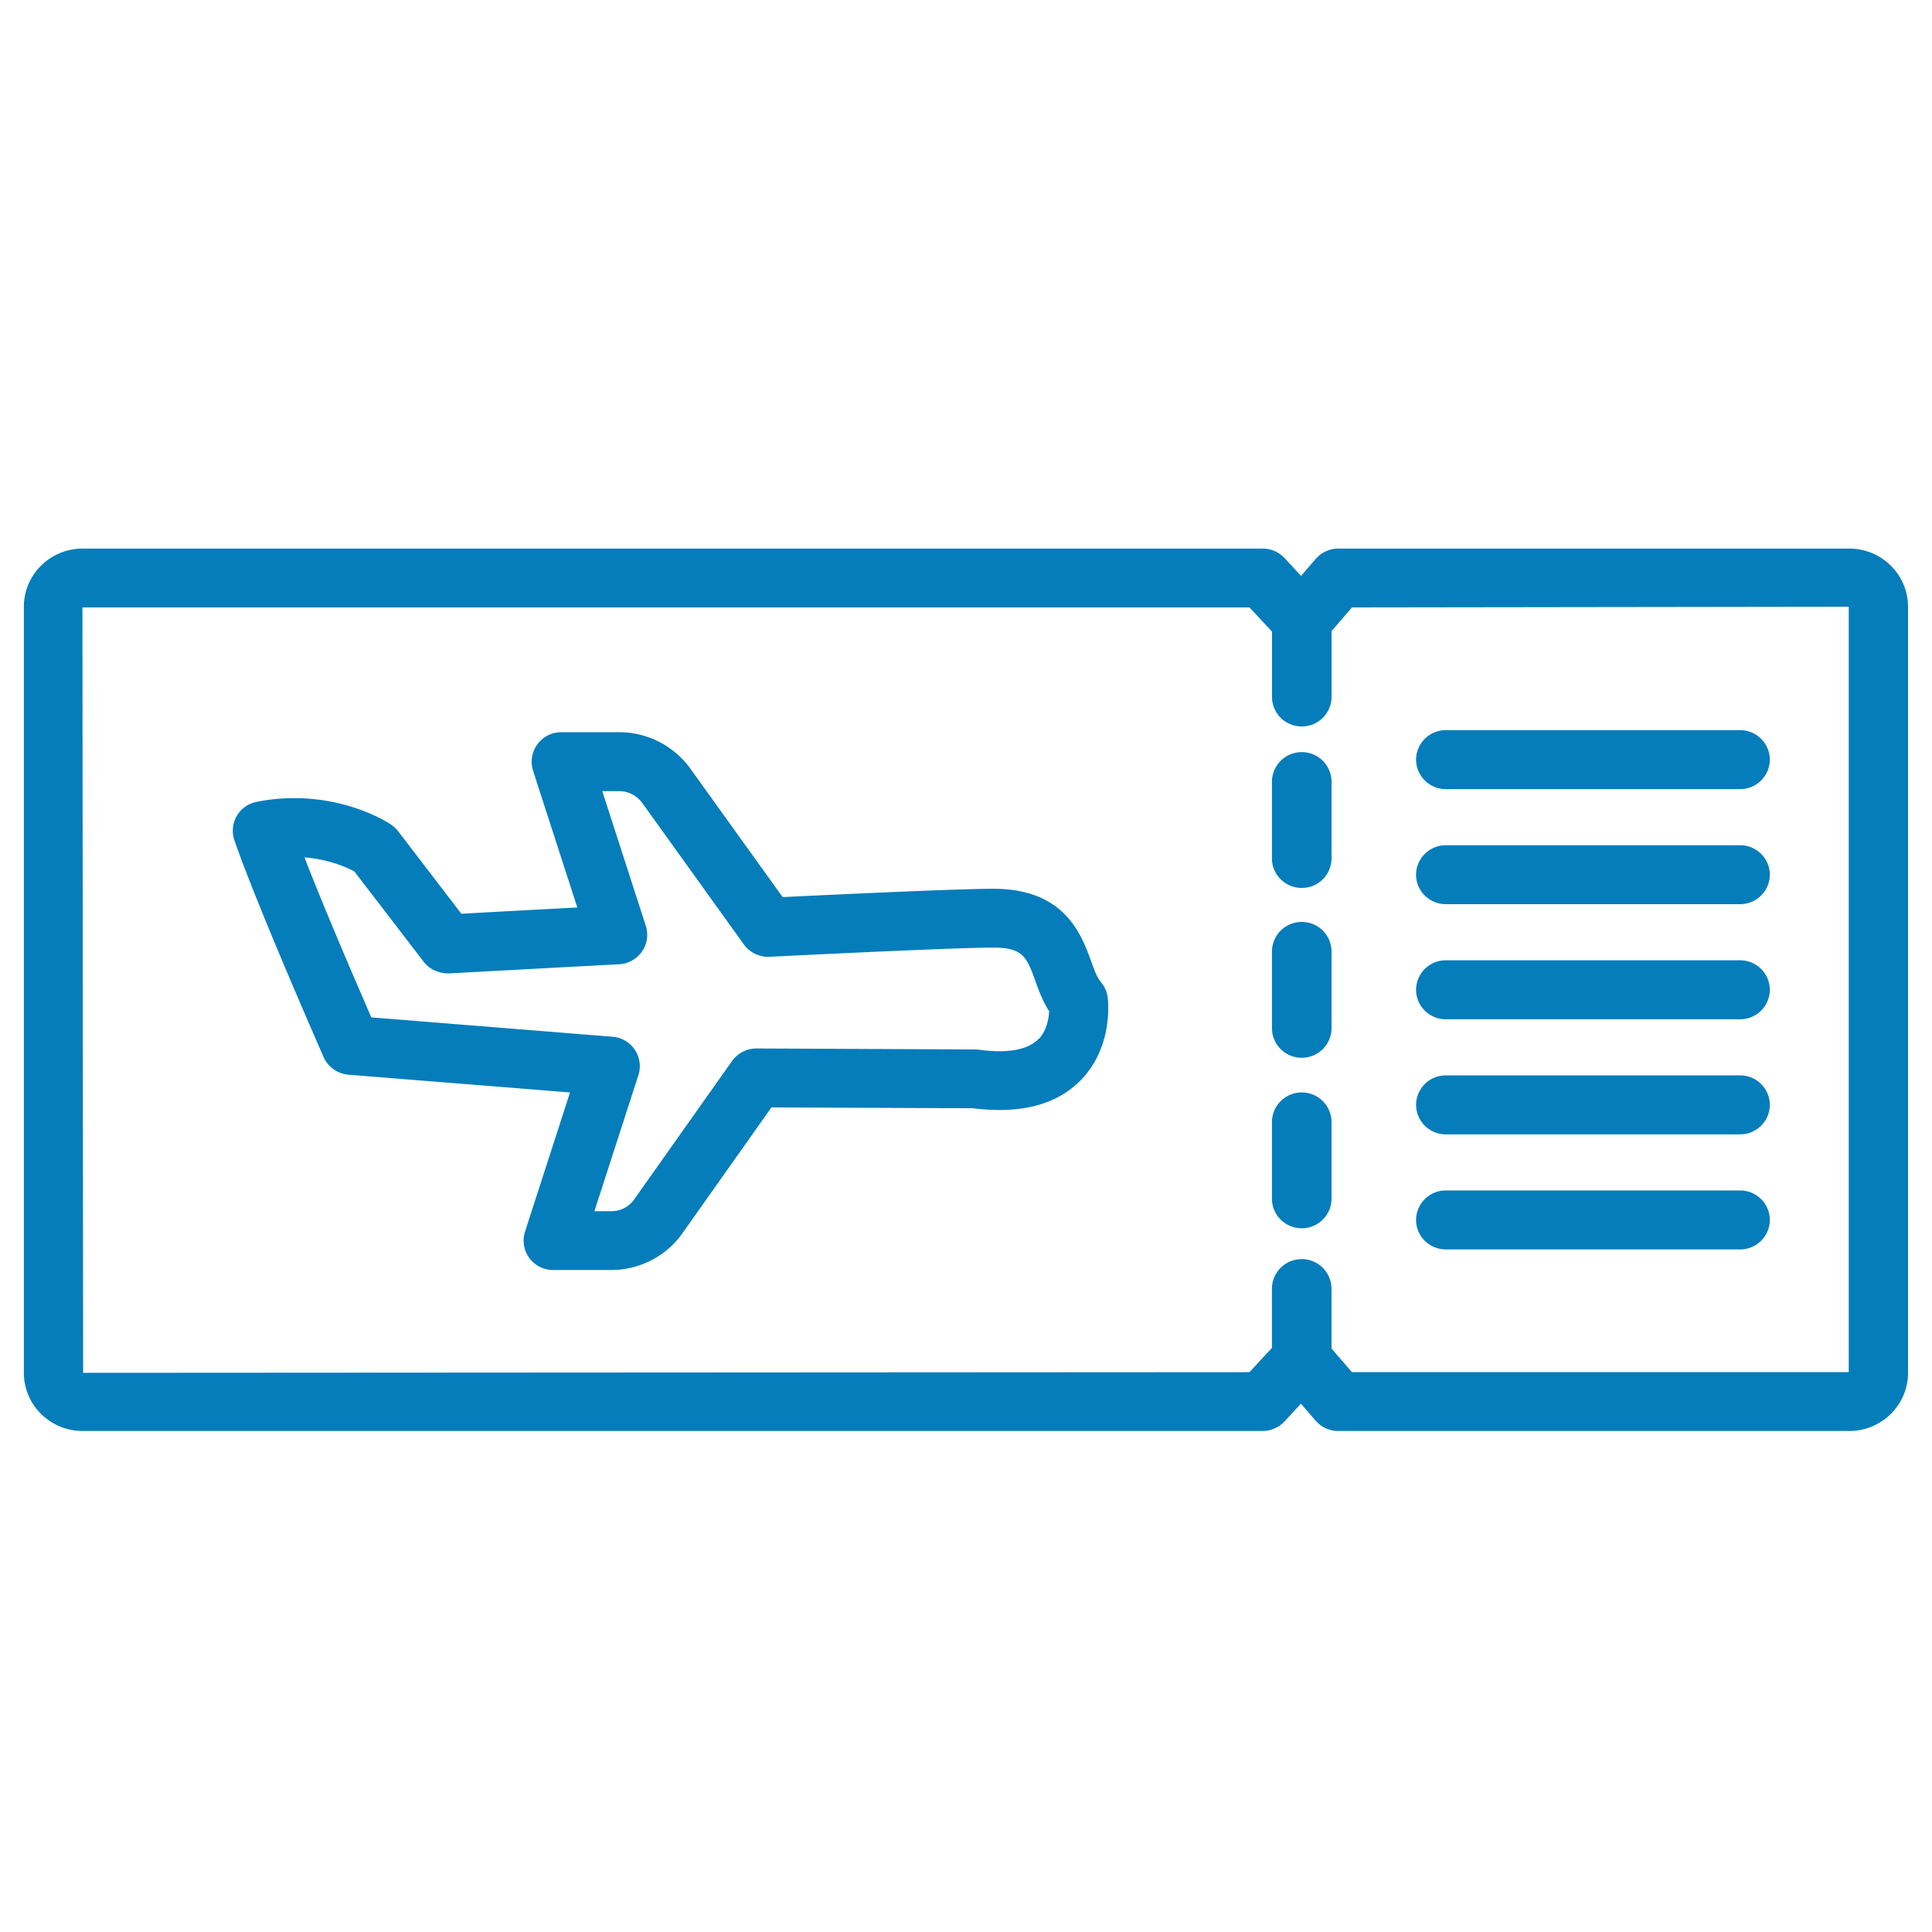
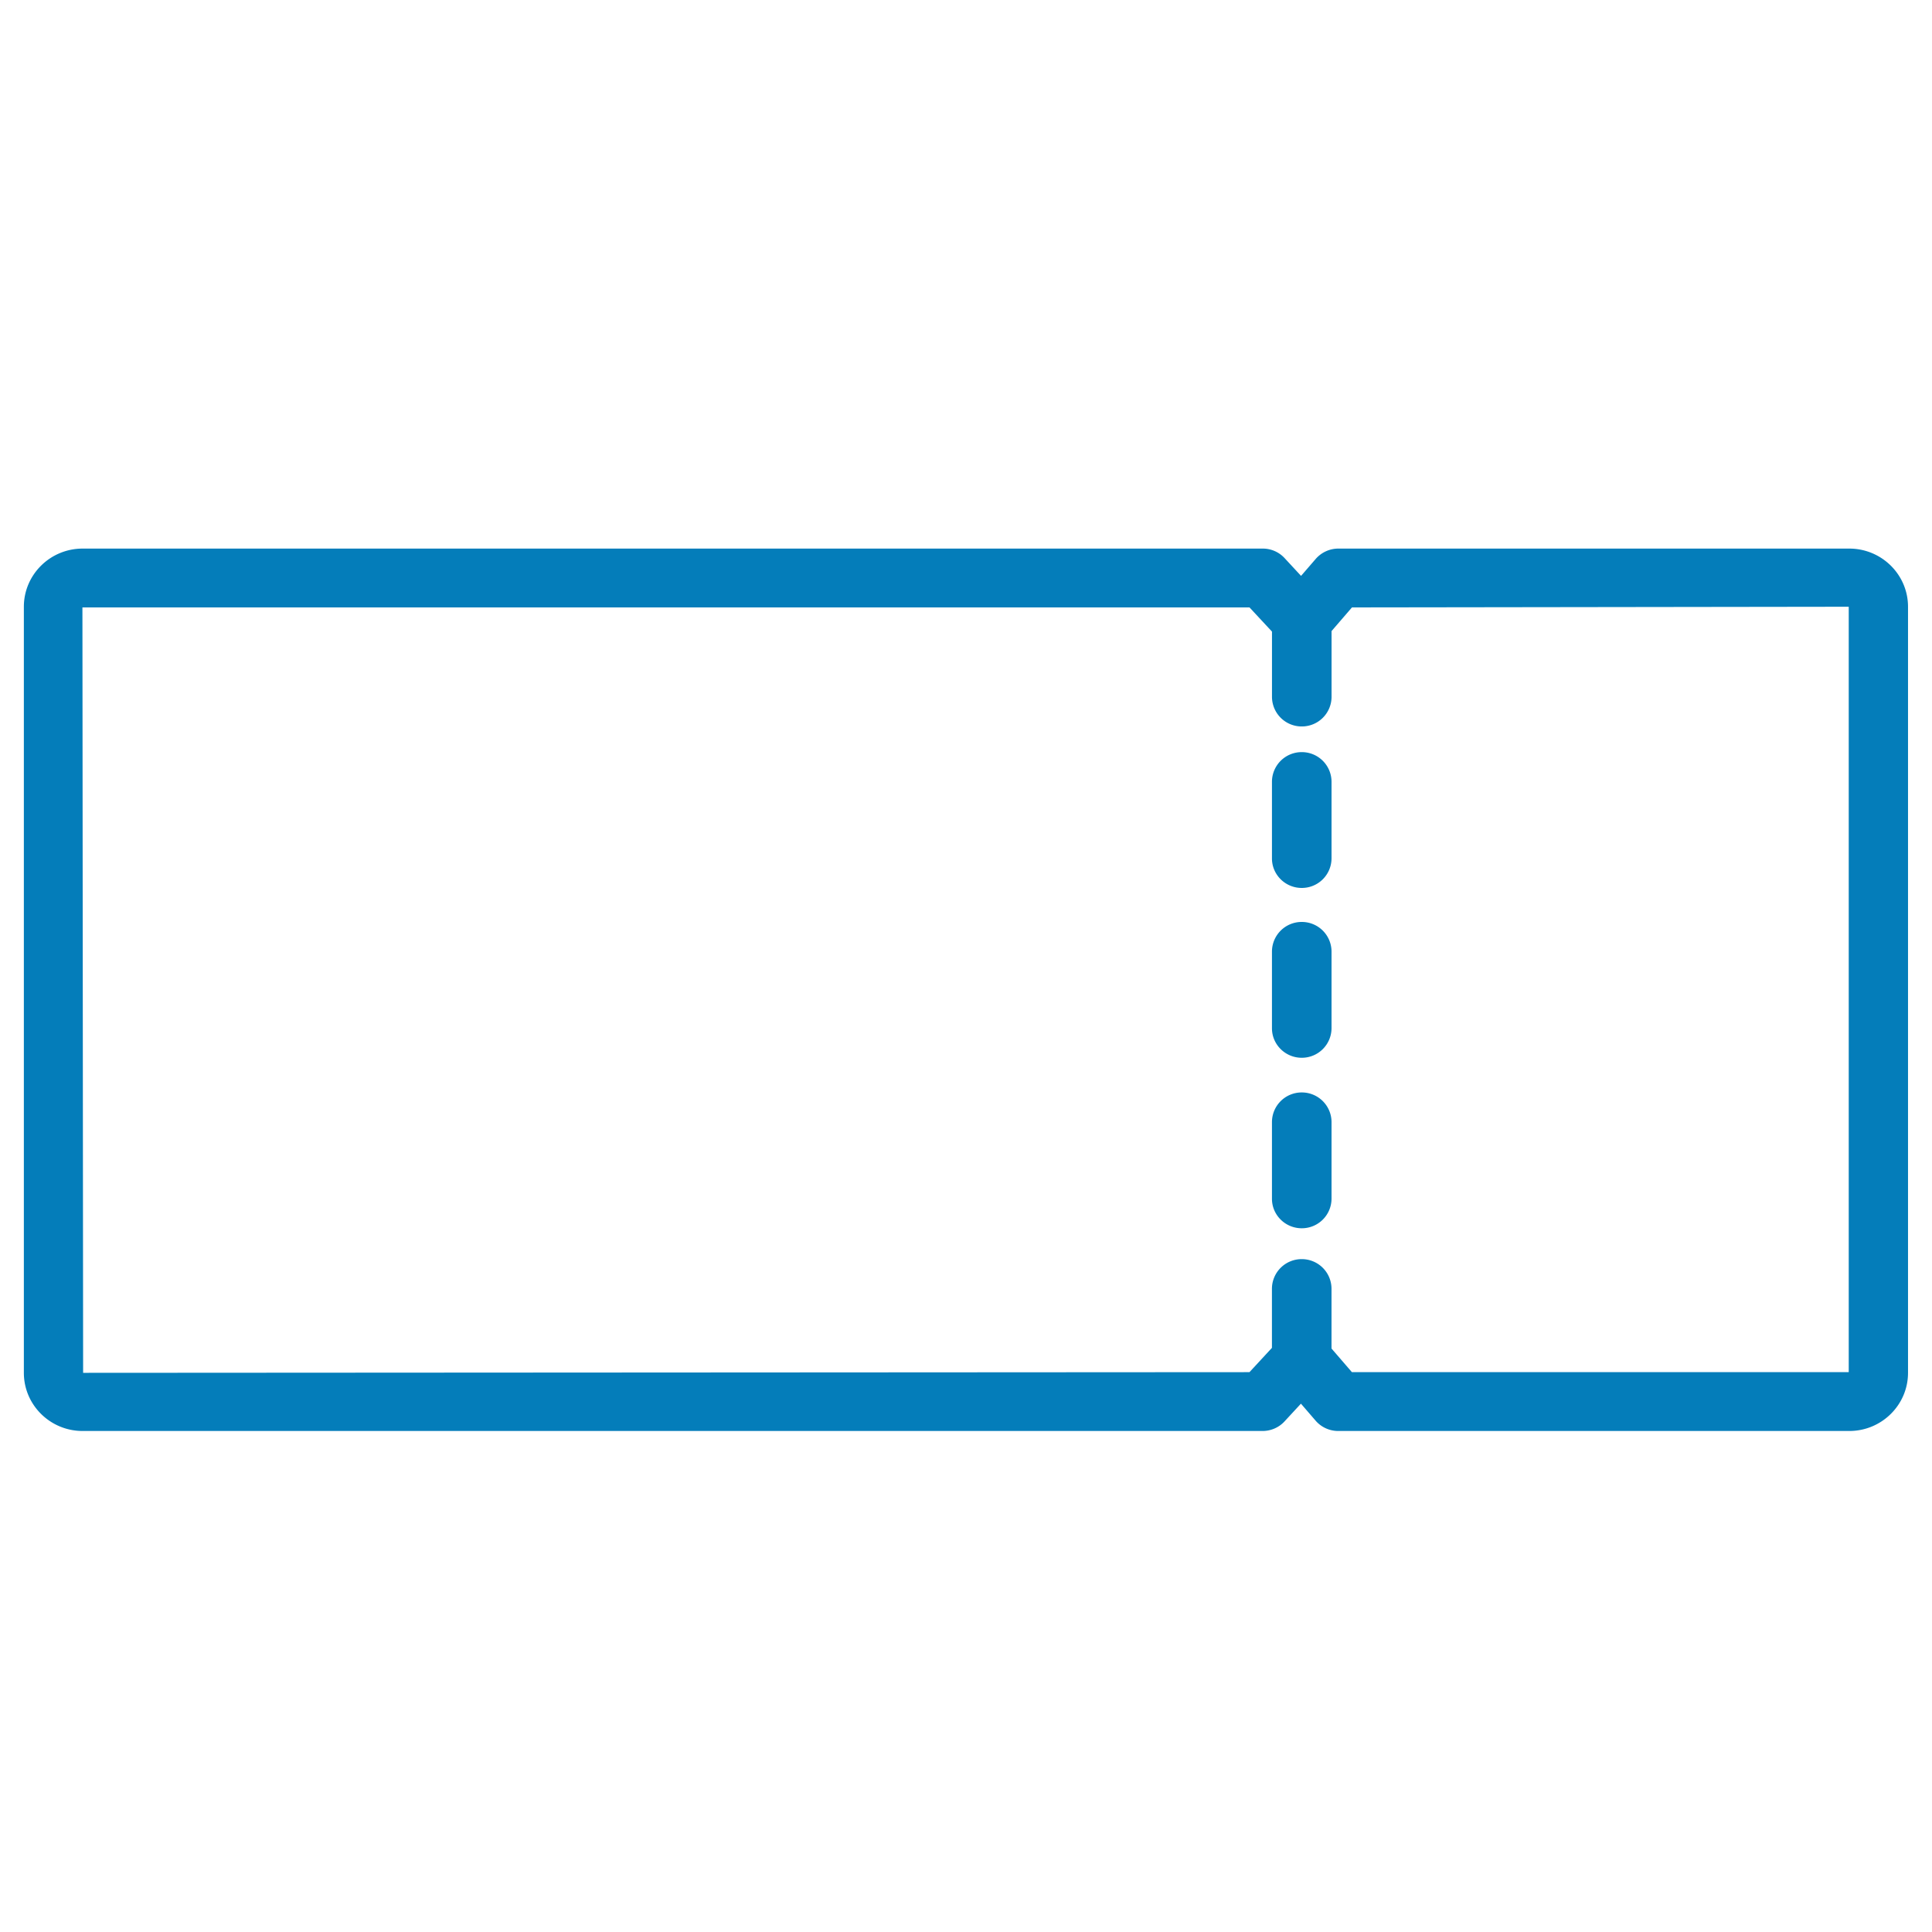
<svg xmlns="http://www.w3.org/2000/svg" width="80" height="80" viewBox="0 0 80 80" fill="none">
  <g clip-path="url(#dllnyoev7a)" fill="#047DBA">
    <path d="M53.902 31.144a1.23 1.23 0 0 0-1.233 1.221v3.182c0 .673.554 1.221 1.233 1.221a1.23 1.23 0 0 0 1.234-1.22v-3.183a1.23 1.23 0 0 0-1.234-1.221zM53.902 38.176a1.23 1.23 0 0 0-1.233 1.22v3.183c0 .673.554 1.221 1.233 1.221a1.23 1.23 0 0 0 1.234-1.22v-3.183a1.23 1.23 0 0 0-1.234-1.221zM53.902 45.236a1.23 1.23 0 0 0-1.233 1.22v3.183c0 .673.554 1.221 1.233 1.221a1.23 1.23 0 0 0 1.234-1.22v-3.183a1.23 1.23 0 0 0-1.234-1.221z" />
    <path d="M55.416 22.716c-.36 0-.703.159-.937.43l-.605.7-.68-.734a1.225 1.225 0 0 0-.907-.396H3.42c-1.342 0-2.432 1.08-2.432 2.408v31.722c0 1.328 1.09 2.408 2.432 2.408h48.861c.343 0 .674-.142.908-.396l.68-.735.605.701c.234.272.576.43.936.43h21.165c1.341 0 2.432-1.08 2.432-2.408V25.124c0-1.328-1.09-2.408-2.432-2.408H55.41h.006zm21.136 34.102H55.98l-.845-.978v-2.482a1.23 1.23 0 0 0-1.233-1.22 1.23 1.23 0 0 0-1.234 1.22v2.454l-.93 1.006-48.296.028-.029-31.693H51.74l.93 1v2.707a1.23 1.23 0 0 0 1.234 1.221 1.23 1.23 0 0 0 1.233-1.22v-2.73l.845-.979 20.57-.028v31.694z" />
-     <path d="M59.869 32.676h12.184a1.23 1.23 0 0 0 1.233-1.221 1.23 1.23 0 0 0-1.233-1.221H59.869a1.23 1.23 0 0 0-1.233 1.22 1.23 1.23 0 0 0 1.233 1.222zM59.869 37.44h12.184a1.23 1.23 0 0 0 1.233-1.22 1.23 1.23 0 0 0-1.233-1.221H59.869a1.23 1.23 0 0 0-1.233 1.221c0 .673.554 1.22 1.233 1.22zM59.869 42.206h12.184a1.23 1.23 0 0 0 1.233-1.22 1.23 1.23 0 0 0-1.233-1.222H59.869a1.23 1.23 0 0 0-1.233 1.221c0 .673.554 1.221 1.233 1.221zM59.869 46.971h12.184a1.23 1.23 0 0 0 1.233-1.22 1.23 1.23 0 0 0-1.233-1.222H59.869a1.23 1.23 0 0 0-1.233 1.221 1.23 1.23 0 0 0 1.233 1.221zM59.869 51.736h12.184a1.23 1.23 0 0 0 1.233-1.22 1.23 1.23 0 0 0-1.233-1.222H59.869a1.23 1.23 0 0 0-1.233 1.221c0 .673.554 1.221 1.233 1.221zM45.567 40.64c-.132-.147-.263-.492-.383-.83-.41-1.126-1.096-3.008-4.053-3.008-1.29 0-5.322.181-8.724.345l-3.808-5.302a3.639 3.639 0 0 0-2.958-1.526h-2.398a1.224 1.224 0 0 0-1.17 1.594l1.832 5.664c-2.146.113-3.9.209-4.801.26l-2.62-3.42a1.259 1.259 0 0 0-.298-.277c-.165-.113-1.707-1.091-4.002-1.091-.52 0-1.04.05-1.553.153a1.219 1.219 0 0 0-.925 1.594c.97 2.786 3.586 8.727 3.694 8.976.183.412.577.69 1.028.729l9.175.735L21.74 51a1.22 1.22 0 0 0 .178 1.091c.234.317.599.498.993.498h2.387c1.181 0 2.295-.571 2.963-1.527l3.682-5.206 8.342.034c2.044.26 3.59-.175 4.579-1.283 1.204-1.345 1.027-3.103 1.004-3.295a1.201 1.201 0 0 0-.308-.673h.006zm-2.547 2.363c-.428.464-1.284.627-2.477.464a1.507 1.507 0 0 0-.16-.012l-9.061-.04c-.4 0-.777.193-1.01.52l-4.054 5.732a1.144 1.144 0 0 1-.942.486h-.703l1.822-5.635c.114-.356.057-.74-.149-1.051a1.225 1.225 0 0 0-.925-.538l-9.986-.802c-.576-1.329-1.89-4.358-2.768-6.625 1.01.08 1.764.418 2.066.582l2.872 3.742c.246.322.634.486 1.05.48 0 0 3.107-.169 7.04-.378a1.24 1.24 0 0 0 .948-.526c.217-.31.274-.706.16-1.062l-1.804-5.58h.708c.377 0 .73.187.953.498l4.202 5.85c.246.34.64.526 1.062.51 4.945-.244 8.239-.38 9.278-.38 1.228 0 1.376.407 1.736 1.397.142.395.302.83.565 1.238-.017.3-.097.785-.411 1.13h-.011z" />
  </g>
  <defs>
    <clipPath id="dllnyoev7a">
      <path fill="#fff" transform="translate(.988 22.716)" d="M0 0h78.025v36.543H0z" />
    </clipPath>
  </defs>
</svg>